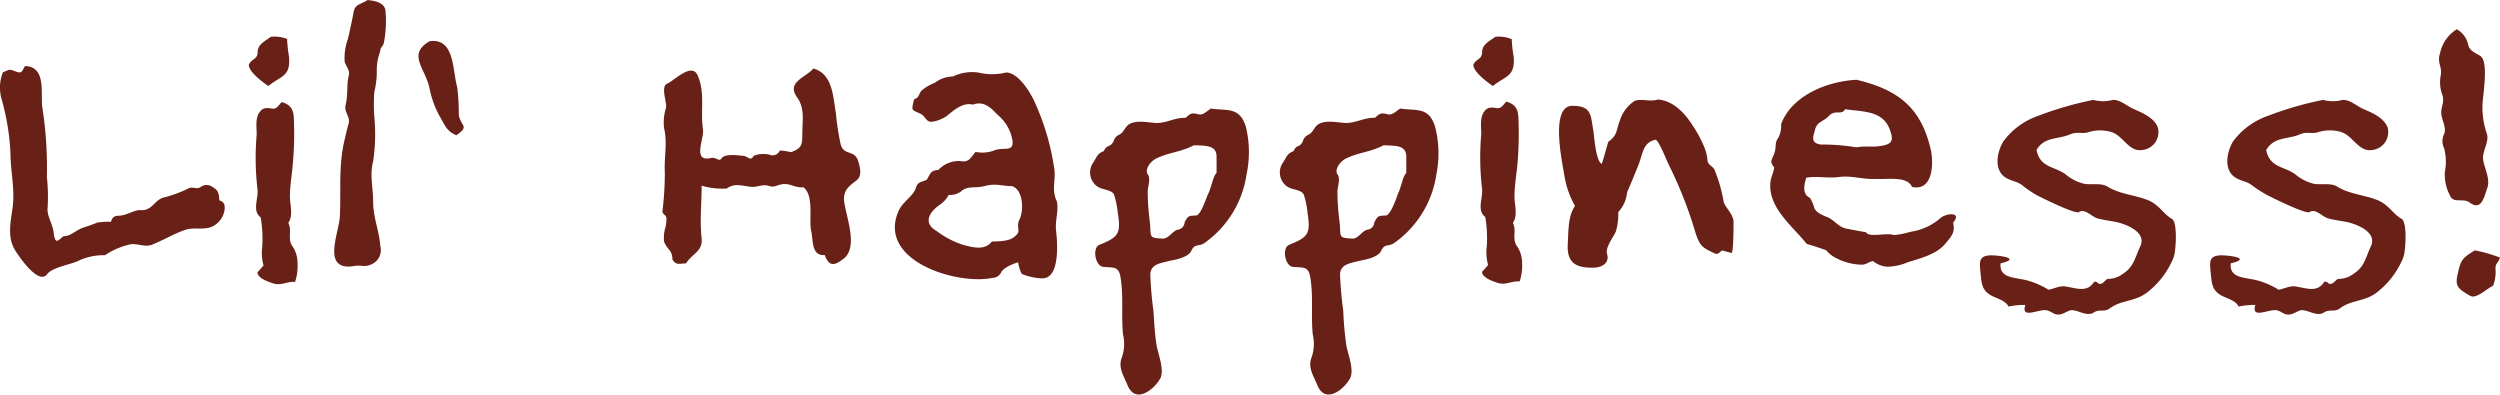
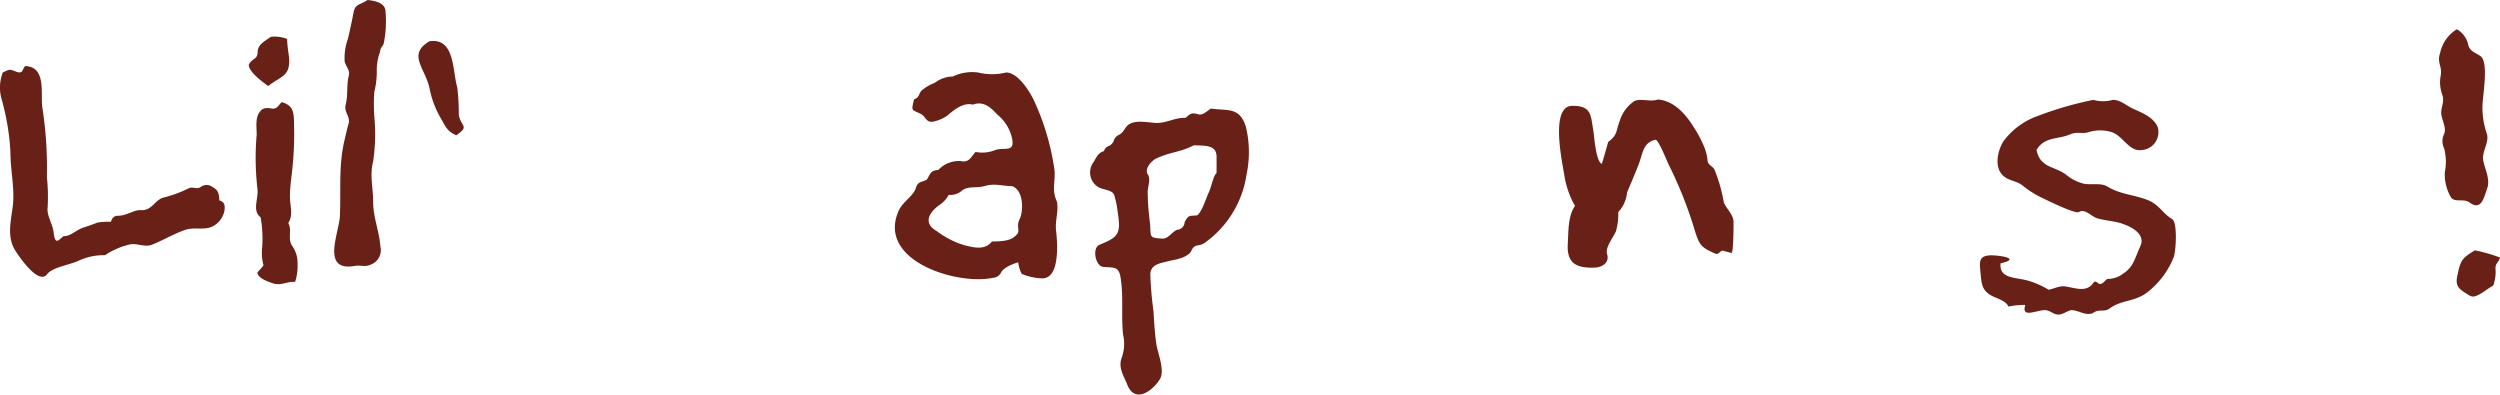
<svg xmlns="http://www.w3.org/2000/svg" viewBox="0 0 256.54 40.5">
  <defs>
    <style>.cls-1{fill:#682017;}</style>
  </defs>
  <title>hp_logo02</title>
  <g id="レイヤー_2" data-name="レイヤー 2">
    <g id="_01_デザイン" data-name="01_デザイン">
      <path class="cls-1" d="M4.81,18.16a19.11,19.11,0,0,1,.08,3.12c-.12.86.54,1.72.62,2.63.16,1.23.45.78,1,.33.78,0,1.19-.58,2-.87.49-.16,1-.33,1.48-.53a7.21,7.21,0,0,1,1.39-.08c.13-.41.33-.62.74-.62.91,0,1.65-.66,2.42-.57,1.07,0,1.32-1,2.18-1.28a12.7,12.7,0,0,0,2.71-1c.46-.13.74.16,1.15-.09a1,1,0,0,1,1.24,0c.61.33.65.7.69,1.36.5.16.58.45.54.94a2.27,2.27,0,0,1-1.32,1.77c-.86.37-1.84,0-2.75.33-1.19.41-2.26,1.07-3.41,1.52-.78.29-1.64-.25-2.38,0a7.5,7.5,0,0,0-2.42,1.07,6,6,0,0,0-2.8.61c-.86.37-2.63.66-3.12,1.32C4,29.29,2.06,26.49,1.57,25.71c-.83-1.31-.5-2.83-.29-4.31.29-1.93-.21-3.78-.21-5.79a24.56,24.56,0,0,0-.9-5.42A4.28,4.28,0,0,1,.29,7.43c.74-.32.62-.36,1.36-.08s.61-.24.94-.57c2.26.08,1.52,3,1.77,4.35A40,40,0,0,1,4.81,18.16Z" />
      <path class="cls-1" d="M29.66,5.83c.17,2.06-.82,1.93-2.13,3-.58-.41-2-1.44-2-2.18.29-.65.91-.53.91-1.31s.74-1.11,1.35-1.56A3.4,3.4,0,0,1,29.46,4,14.33,14.33,0,0,0,29.66,5.83Zm.41,10.72c-.08,1.2-.32,2.43-.32,3.62,0,.86.37,1.93-.17,2.71.41.74-.08,1.56.37,2.3A3,3,0,0,1,30.53,27a5.16,5.16,0,0,1-.25,1.93c-.86-.08-1.44.45-2.34.12-.49-.16-1.52-.53-1.52-1.11.2-.2.41-.45.62-.7a5,5,0,0,1-.13-1.93,12.82,12.82,0,0,0-.16-3c-.91-.7-.21-1.89-.33-2.91a27.53,27.53,0,0,1-.08-5.59c0-.74-.17-1.73.33-2.34.32-.45.73-.41,1.23-.33s.65-.29,1-.66c1.4.37,1.24,1.36,1.28,2.59A32.73,32.73,0,0,1,30.07,16.55Z" />
      <path class="cls-1" d="M39.4,4.35c-.12.54-.33.33-.41,1a5.32,5.32,0,0,0-.33,1.81,8.3,8.3,0,0,1-.25,2.26,17.94,17.94,0,0,0,0,2.54,19.08,19.08,0,0,1-.12,4.6c-.37,1.44,0,2.67,0,4.11,0,1.65.62,3,.74,4.6a1.58,1.58,0,0,1-.82,1.81c-.82.41-1.07.08-1.81.21-3.49.61-1.6-3.37-1.52-5.14.12-2.67-.16-5.17.49-7.84.13-.54.25-1.11.41-1.65.17-.7-.49-1.19-.32-1.85.28-1.15.08-2,.32-3,.17-.61-.24-.9-.41-1.47A5.72,5.72,0,0,1,35.7,4c.21-.91.41-1.81.58-2.72S36.93.53,37.72,0c.77.08,1.8.29,1.84,1.15A11.85,11.85,0,0,1,39.4,4.35Z" />
      <path class="cls-1" d="M47.08,11.79c.21,1.23,1.15,1.11-.25,2.09-1-.41-1.15-1-1.68-1.89a9.83,9.83,0,0,1-1.07-2.91c-.41-2.06-2.34-3.49,0-4.85,2.63-.37,2.34,3.08,2.84,4.72A22.64,22.64,0,0,1,47.08,11.79Z" />
-       <path class="cls-1" d="M86.27,14.83c.33,1.15,1.35.53,1.76,1.6.21.66.5,1.6-.16,2.1-.82.61-1.4,1.06-1.23,2.25.24,1.65,1.48,4.73-.17,5.84-.86.65-1.39.74-1.84-.45-1.4.12-1.16-1.52-1.4-2.55s.33-3.53-.78-4.4c-1,.09-1.44-.57-2.51-.24-.53.16-.53.24-1.11.08s-1,.12-1.64.12c-1.07-.08-1.72-.45-2.63.17A7.94,7.94,0,0,1,72,19.06c0,1.81-.2,3.61,0,5.42.13,1.32-1,1.56-1.6,2.55-.7,0-1,.24-1.4-.41,0-1-.57-1-.86-1.85a3.7,3.7,0,0,1,.17-1.52,5.83,5.83,0,0,0,.08-.82c0-.41-.45-.41-.41-.78a31.42,31.42,0,0,0,.24-4c-.08-1.52.29-3-.08-4.52a5.08,5.08,0,0,1,.21-2.09c.08-.58-.58-2.18.12-2.46S71,6.33,71.6,7.76c.78,1.77.25,3.66.54,5.55.12.94-1.11,3.33.78,2.91.61-.16.82.46,1.15,0s1.64-.28,2.09-.24c.62,0,.82.66,1.19,0a2.82,2.82,0,0,1,1.57-.12.81.81,0,0,0,1.1-.41c.37,0,.74.08,1.16.16,1.1-.41,1.15-.74,1.15-1.89,0-1.36.28-2.59-.54-3.74-1.11-1.56.86-2,1.68-2.95,2,.57,2,2.87,2.31,4.6A25.64,25.64,0,0,0,86.27,14.83Z" />
      <path class="cls-1" d="M101.88,28.51c-3.66.78-11.87-1.73-9.69-6.82.41-1,1.56-1.56,1.8-2.43.21-.65.54-.53,1.11-.82.41-.65.37-.94,1.19-1a2.87,2.87,0,0,1,2.3-.91c.82.17,1-.33,1.52-.94a3.5,3.5,0,0,0,2.06-.21c.94-.28,2,.29,1.68-1.19a4.31,4.31,0,0,0-1.4-2.34c-.41-.33-1.27-1.64-2.62-1.11C98.59,10.39,97.32,11.87,97,12a3.7,3.7,0,0,1-1.31.49c-.7.08-.7-.58-1.24-.82-.94-.45-.94-.25-.65-1.48.53-.17.45-.5.74-.87a4.4,4.4,0,0,1,1.39-.82,3.08,3.08,0,0,1,1.85-.65,4.56,4.56,0,0,1,2.59-.41,6,6,0,0,0,2.87,0c1.24,0,2.47,2,2.92,3a25.24,25.24,0,0,1,2,6.7c.25,1.31-.32,2.22.29,3.53.21.95-.2,2-.08,3s.49,5.05-1.52,4.89a6,6,0,0,1-2-.45,3.68,3.68,0,0,1-.37-1.19s-1.36.37-1.73,1A1,1,0,0,1,101.88,28.51Zm2-9.41c-1.11,0-1.72-.33-2.87,0-1,.25-1.73-.08-2.43.57a1.91,1.91,0,0,1-1.23.33,2.8,2.8,0,0,1-.9,1c-1.11.78-1.77,1.89-.33,2.71a9.05,9.05,0,0,0,2.79,1.44c1,.25,2.14.57,2.88-.37,1.76,0,2.13-.29,2.54-.7s-.08-.86.29-1.56C105.08,21.57,105,19.47,103.85,19.1Z" />
      <path class="cls-1" d="M127.92,17.87a10.48,10.48,0,0,1-4.23,7c-.7.54-1.07,0-1.48.95-.41.61-1.52.82-2.17.94-.87.25-1.93.29-2,1.36a37.3,37.3,0,0,0,.32,3.78c.09,1.23.13,2.38.33,3.57.17.9.82,2.51.37,3.37-.7,1.23-2.59,2.63-3.37.66-.37-.91-.94-1.73-.61-2.72a4.17,4.17,0,0,0,.16-2.46c-.2-2.05.08-4-.28-6-.21-1.06-.83-.82-1.77-.94-.78-.08-1.15-1.93-.37-2.26,1.93-.78,2.22-1.11,1.89-3.24a9.94,9.94,0,0,0-.37-1.85c-.21-.62-1.28-.5-1.81-.95a1.76,1.76,0,0,1-.33-2.42c.37-.58.41-.91,1.07-1.15.33-.74.58-.29,1-1a1,1,0,0,1,.61-.7c.49-.29.54-.78,1-1.07.78-.45,1.93-.16,2.79-.12,1.11,0,1.89-.57,3-.53.49-.45.62-.54,1.27-.37.49.16.91-.33,1.32-.58,1.68.25,2.91-.2,3.57,1.81A10.92,10.92,0,0,1,127.92,17.87Zm-10.14,0c.37.62-.08,1.35,0,2.05,0,1.07.12,2.1.24,3.12.09,1.28-.12,1.36,1.19,1.44.66.08,1-.65,1.57-.9a.81.81,0,0,0,.78-.78c.41-.78.49-.62,1.27-.7.49-.29.94-1.77,1.15-2.22.33-.61.49-1.81.86-2.13,0-.5,0-1.11,0-1.65,0-1.19-1-1.15-2.34-1.19-1.44.74-2.34.66-3.78,1.32C118.15,16.47,117.41,17.33,117.78,17.91Z" />
-       <path class="cls-1" d="M147.4,17.87a10.49,10.49,0,0,1-4.24,7c-.69.54-1.06,0-1.47.95-.41.61-1.52.82-2.18.94-.86.25-1.93.29-2,1.36a37.33,37.33,0,0,0,.33,3.78,34.81,34.81,0,0,0,.32,3.57c.17.9.83,2.51.37,3.37-.69,1.23-2.58,2.63-3.36.66-.37-.91-.95-1.73-.62-2.72a4.17,4.17,0,0,0,.16-2.46c-.2-2.05.09-4-.28-6-.21-1.06-.83-.82-1.77-.94-.78-.08-1.15-1.93-.37-2.26,1.93-.78,2.22-1.11,1.89-3.24a9.19,9.19,0,0,0-.37-1.85c-.21-.62-1.27-.5-1.81-.95a1.76,1.76,0,0,1-.33-2.42c.37-.58.42-.91,1.07-1.15.33-.74.58-.29.95-1a1,1,0,0,1,.61-.7c.5-.29.54-.78,1-1.07.78-.45,1.93-.16,2.79-.12,1.11,0,1.89-.57,3-.53.49-.45.62-.54,1.27-.37.5.16.91-.33,1.32-.58,1.68.25,2.91-.2,3.57,1.81A10.92,10.92,0,0,1,147.4,17.87Zm-10.15,0c.37.62-.08,1.35,0,2.05,0,1.07.12,2.1.24,3.12.09,1.28-.12,1.36,1.2,1.44.65.08.94-.65,1.56-.9a.81.81,0,0,0,.78-.78c.41-.78.49-.62,1.27-.7.49-.29,1-1.77,1.15-2.22.33-.61.49-1.81.86-2.13,0-.5,0-1.11,0-1.65,0-1.19-1-1.15-2.34-1.19-1.44.74-2.34.66-3.78,1.32C137.62,16.47,136.88,17.33,137.25,17.91Z" />
-       <path class="cls-1" d="M155.33,5.83c.16,2.06-.83,1.93-2.14,3-.58-.41-2-1.44-2-2.18.28-.65.9-.53.9-1.31s.74-1.11,1.35-1.56a3.4,3.4,0,0,1,1.69.24A12.78,12.78,0,0,0,155.33,5.83Zm.41,10.72c-.09,1.2-.33,2.43-.33,3.62,0,.86.37,1.93-.17,2.71.41.74-.08,1.56.37,2.3a3,3,0,0,1,.58,1.77,5.16,5.16,0,0,1-.25,1.93c-.86-.08-1.44.45-2.34.12-.49-.16-1.52-.53-1.52-1.11a8.79,8.79,0,0,0,.62-.7,5,5,0,0,1-.13-1.93,12.82,12.82,0,0,0-.16-3c-.91-.7-.21-1.89-.33-2.91a27.53,27.53,0,0,1-.08-5.59c0-.74-.17-1.73.33-2.34.32-.45.73-.41,1.23-.33s.66-.29,1-.66c1.4.37,1.24,1.36,1.28,2.59A35.45,35.45,0,0,1,155.74,16.55Z" />
      <path class="cls-1" d="M174.88,15.08a4.84,4.84,0,0,1,.33,1.27c0,.7.65.61.82,1.31a15.65,15.65,0,0,1,.86,3.12c.29.66.94,1.2,1,1.93,0,.33,0,3.25-.21,3.25l-.94-.25c-.29.09-.33.41-.7.33-1.32-.61-1.6-.74-2.06-2.17a42.59,42.59,0,0,0-2.79-7.07c-.16-.33-1-2.46-1.31-2.46-1.28.28-1.28,1.35-1.73,2.54-.37.95-.78,1.89-1.19,2.88a3.37,3.37,0,0,1-.9,2,6.2,6.2,0,0,1-.25,2c-.25.58-1.11,1.64-.9,2.3.28.9-.5,1.36-1.24,1.4-2,.08-2.91-.5-2.79-2.47.08-1.27,0-2.79.74-3.86a9.12,9.12,0,0,1-1.07-3c-.2-1.31-1.56-7.31.82-7.27,2,0,1.85,1,2.14,2.59.08.53.25,3.12.86,3.37.25-.78.45-1.52.66-2.26,1-.74.78-1.15,1.19-2.18a3.77,3.77,0,0,1,1.48-2c.66-.33,1.64.12,2.42-.17,1.65.13,2.84,1.48,3.66,2.8A12.44,12.44,0,0,1,174.88,15.08Z" />
-       <path class="cls-1" d="M196.2,19.18c-.49-1.15-2.55-.74-3.7-.82-1.27.08-2.5-.37-3.74-.2s-2.3-.13-3.41.08c-.24.74-.41,1.72.37,2.05a3.61,3.61,0,0,1,.46,1.07c.24.53,1,.78,1.52,1,.74.45,1,.94,1.8,1.11l2,.37c.25.57,2.1,0,2.84.28a7.68,7.68,0,0,0,1.68-.33,6,6,0,0,0,3.08-1.39c.58-.54,2.3-.7,1.32.45.24,1-.17,1.4-.82,2.18-.95,1.11-2.55,1.47-3.86,1.89a5.5,5.5,0,0,1-2.1.45,2.62,2.62,0,0,1-1.44-.58c-.45.08-.7.37-1.15.37a5.89,5.89,0,0,1-2.75-.74,2.9,2.9,0,0,1-.9-.74c-.66-.24-1.32-.45-2-.65-1.36-1.73-3.87-3.62-3.74-6.12,0-.62.33-1.15.41-1.73-.54-.62-.25-.74,0-1.44s0-1.06.41-1.6a2.56,2.56,0,0,0,.29-1.4c1.11-3,4.88-4.43,7.76-4.55,4.15,1,6.53,2.75,7.56,7C198.42,16.43,198.5,19.68,196.2,19.18Zm-9.94-5.91c-.21.78-.49,1.39.57,1.56a21.5,21.5,0,0,1,3.66.29c1-.17,1.6,0,2.42-.13s1.44-.28,1.15-1.27c-.61-2.38-2.63-2.22-4.72-2.51-.37.66-1,0-1.64.66S186.5,12.45,186.26,13.27Z" />
      <path class="cls-1" d="M218.92,11.17c.9.41,2.09.87,2.5,1.89a1.84,1.84,0,0,1-1.68,2.34c-1.28.17-1.93-1.52-3.08-1.85a4,4,0,0,0-2.3,0c-.7.24-1.2-.09-1.93.24-1.28.54-2.63.21-3.45,1.6.37,1.85,1.84,1.65,3,2.51a4.54,4.54,0,0,0,1.85.95c.78.16,1.77-.13,2.47.32,1.27.78,2.79.82,4.19,1.4,1.11.49,1.48,1.36,2.38,1.89.61.33.41,3.29.2,3.9a8.63,8.63,0,0,1-2.54,3.49c-1.32,1.15-2.76.87-4,1.77-.65.49-1.1,0-1.8.53-.78.25-1.36-.28-2.1-.32-.33-.05-.9.45-1.39.45s-.62-.25-1.11-.41c-.78-.29-2.8,1-2.3-.58a7.58,7.58,0,0,0-1.73.17c-.25-.58-1.15-.83-1.64-1.07-1.15-.58-1.11-1.32-1.24-2.51-.08-1-.2-1.64,1.07-1.68.95,0,3.17.33,1,.82-.16,1.64,1.6,1.4,2.92,1.81a8.55,8.55,0,0,1,2,.9c.53-.08,1.19-.45,1.76-.33,1.11.17,2.22.66,2.92-.49a.42.42,0,0,1,.41.16c.41.25.66-.28.95-.45a2.51,2.51,0,0,0,1.6-.53c1.11-.7,1.23-1.65,1.77-2.8.69-1.43-1.36-2.26-2.43-2.5-.66-.13-1.31-.21-1.93-.37s-1.31-1.07-1.93-.66c-.37.25-3.66-1.4-4.23-1.68A11.22,11.22,0,0,1,207.5,19c-.54-.41-1.28-.45-1.81-.86-1.11-.83-.74-2.59-.12-3.62a7.46,7.46,0,0,1,3.57-2.63,35.29,35.29,0,0,1,5.67-1.64,3.72,3.72,0,0,0,2,0C217.6,10.23,218.26,10.89,218.92,11.17Z" />
-       <path class="cls-1" d="M242.49,11.17c.91.41,2.1.87,2.51,1.89a1.84,1.84,0,0,1-1.68,2.34c-1.28.17-1.94-1.52-3.08-1.85a4,4,0,0,0-2.31,0c-.69.24-1.19-.09-1.93.24-1.27.54-2.62.21-3.45,1.6.37,1.85,1.85,1.65,3,2.51a4.54,4.54,0,0,0,1.85.95c.78.16,1.77-.13,2.47.32,1.27.78,2.79.82,4.18,1.4,1.11.49,1.48,1.36,2.39,1.89.61.33.41,3.29.2,3.9a8.63,8.63,0,0,1-2.54,3.49c-1.32,1.15-2.76.87-3.95,1.77-.65.49-1.11,0-1.8.53-.79.25-1.36-.28-2.1-.32-.33-.05-.9.45-1.4.45s-.61-.25-1.11-.41c-.78-.29-2.79,1-2.3-.58a7.49,7.49,0,0,0-1.72.17c-.25-.58-1.15-.83-1.64-1.07-1.15-.58-1.11-1.32-1.24-2.51-.08-1-.2-1.64,1.07-1.68,1,0,3.16.33,1,.82-.17,1.64,1.6,1.4,2.92,1.81a8.55,8.55,0,0,1,2,.9c.53-.08,1.19-.45,1.76-.33,1.11.17,2.22.66,2.92-.49a.42.42,0,0,1,.41.16c.41.25.66-.28,1-.45a2.53,2.53,0,0,0,1.6-.53c1.11-.7,1.23-1.65,1.76-2.8.7-1.43-1.35-2.26-2.42-2.5-.66-.13-1.31-.21-1.93-.37s-1.32-1.07-1.93-.66c-.37.25-3.66-1.4-4.23-1.68A11.89,11.89,0,0,1,231.07,19c-.53-.41-1.27-.45-1.8-.86-1.11-.83-.74-2.59-.13-3.62a7.53,7.53,0,0,1,3.58-2.63,35,35,0,0,1,5.67-1.64,3.72,3.72,0,0,0,2,0C241.18,10.23,241.84,10.89,242.49,11.17Z" />
      <path class="cls-1" d="M254.53,5.75c.9.62.21,4.15.21,5.14a8.19,8.19,0,0,0,.45,2.83c.28.86-.54,1.85-.37,2.75s.74,1.93.41,2.84-.58,2.38-1.81,1.47c-.66-.49-1.64.13-2-.69a4.61,4.61,0,0,1-.54-2.43,5.37,5.37,0,0,0-.08-2.46,1.65,1.65,0,0,1,0-1.44c.25-.49-.12-1.27-.24-1.81-.21-.82.32-1.35.08-2.17a3.7,3.7,0,0,1-.17-2.1c.13-.9-.41-1.27-.08-2.22A3.79,3.79,0,0,1,252.11,3a2.4,2.4,0,0,1,1.15,1.52C253.42,5.26,253.91,5.34,254.53,5.75Zm1.56,22a4.08,4.08,0,0,1-.25,1.56c-.45.24-.86.57-1.27.82-.82.45-.9.37-1.6-.08-.95-.58-1-1-.74-2.06.29-1.44.62-1.6,1.73-2.3a15.78,15.78,0,0,1,2.58.74C256.38,27,256,27,256.09,27.73Z" />
    </g>
  </g>
</svg>